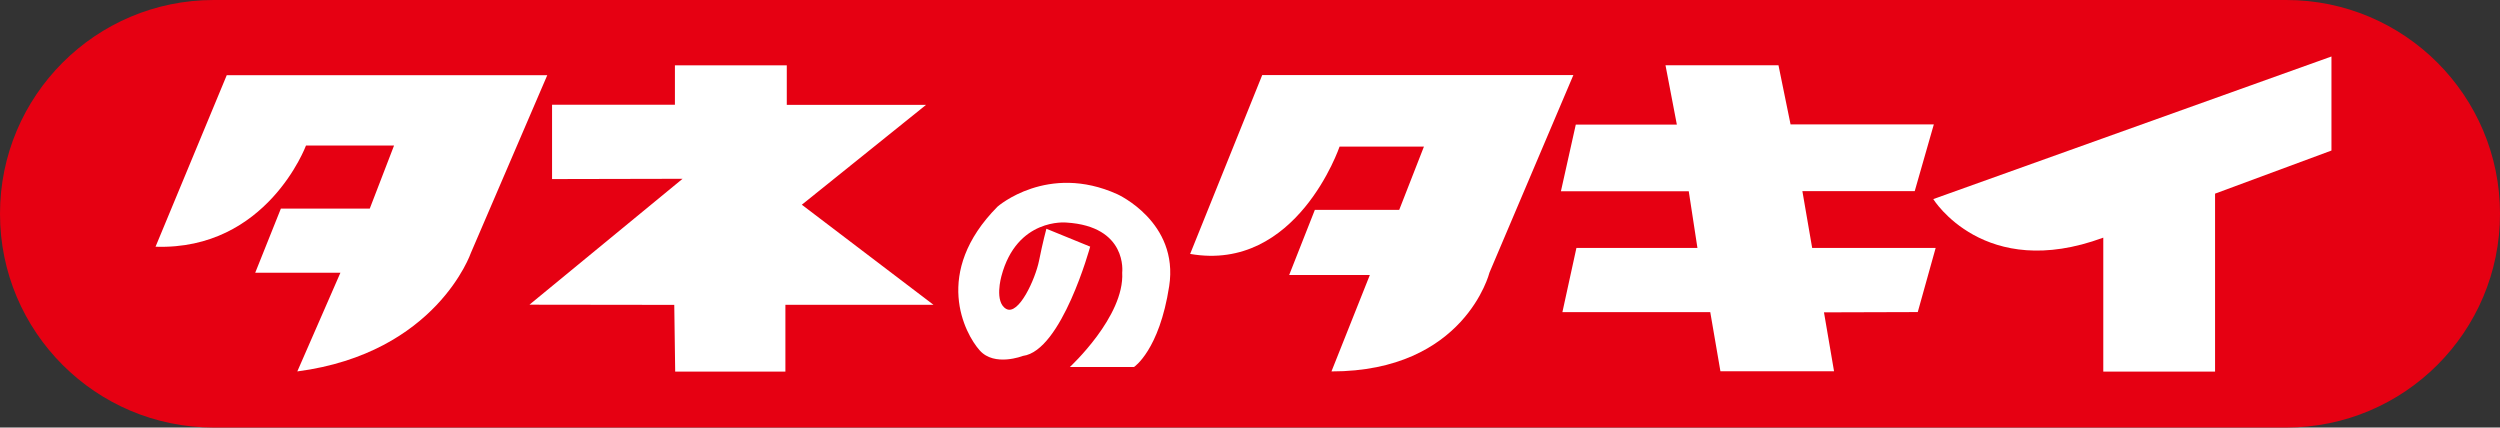
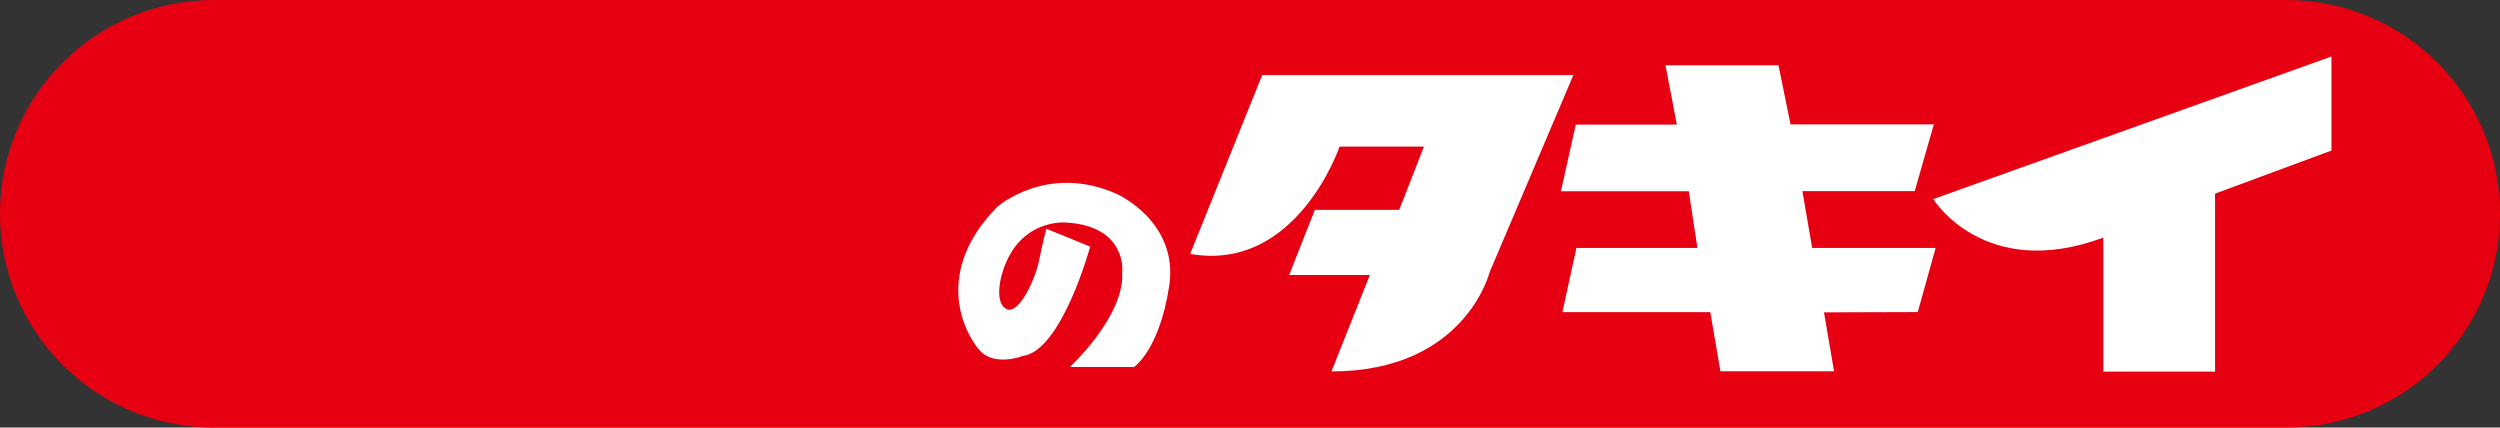
<svg xmlns="http://www.w3.org/2000/svg" viewBox="0 0 270.85 46.32">
  <rect x="0" y="0" width="270.85" height="46.32" fill="#333333" stroke="none" />
  <g id="a" />
  <g id="b">
    <g id="c">
      <g>
        <path d="M270.85,23.16c0,12.79-10.37,23.16-23.16,23.16H23.16C10.37,46.32,0,35.95,0,23.16H0C0,10.37,10.37,0,23.16,0H247.69c12.79,0,23.16,10.37,23.16,23.16h0Z" fill="#e60012" />
        <g>
-           <polygon points="73.05 33.03 57.36 33.01 73.95 19.37 59.81 19.4 59.81 11.35 73.12 11.35 73.12 7.08 85.24 7.08 85.24 11.36 100.33 11.36 86.87 22.18 101.13 33.02 85.09 33.02 85.09 40.26 73.15 40.26 73.05 33.03" fill="#fff" />
-           <path d="M24.56,8.15H59.29l-8.27,19.24s-3.71,10.86-18.81,12.85l4.67-10.69h-9.23l2.78-6.95h9.63l2.63-6.83h-9.54s-4.22,11.36-16.3,10.96l7.71-18.57Z" fill="#fff" />
          <g>
            <path d="M136.75,8.13h33.71l-9.09,21.4s-2.67,10.71-17.12,10.71l4.16-10.45h-8.74l2.78-7.05h9.14l2.68-6.86h-9.14s-4.63,13.65-16.19,11.63l7.81-19.38Z" fill="#fff" />
            <polygon points="197.61 33.84 207.77 33.81 209.71 26.86 196.33 26.86 195.27 20.71 207.44 20.71 209.51 13.48 193.99 13.48 192.68 7.07 180.44 7.07 181.67 13.5 170.72 13.5 169.11 20.72 182.96 20.72 183.9 26.86 170.79 26.86 169.27 33.82 185.29 33.82 186.39 40.22 198.7 40.22 197.61 33.84" fill="#fff" />
            <path d="M227.87,25.76v14.5h12.11V20.98l12.61-4.67V6.12l-43.14,15.45s5.5,8.95,18.41,4.18Z" fill="#fff" />
          </g>
          <path d="M113.36,24.78l4.75,1.94s-3.08,11.3-7.29,11.84c0,0-3.08,1.21-4.68-.6-1.61-1.8-5.15-8.43,1.94-15.58,0,0,5.42-4.75,12.97-1.34,0,0,6.69,3.01,5.62,9.96-1.07,6.96-3.81,8.76-3.81,8.76h-6.95s5.94-5.48,5.67-10.23c0,0,.62-5.02-6.07-5.42,0,0-5.35-.53-7.02,5.82,0,0-.8,2.81,.53,3.54,1.34,.73,3.14-3.21,3.55-5.22,.4-2.01,.8-3.48,.8-3.48Z" fill="#fff" />
        </g>
      </g>
    </g>
  </g>
</svg>